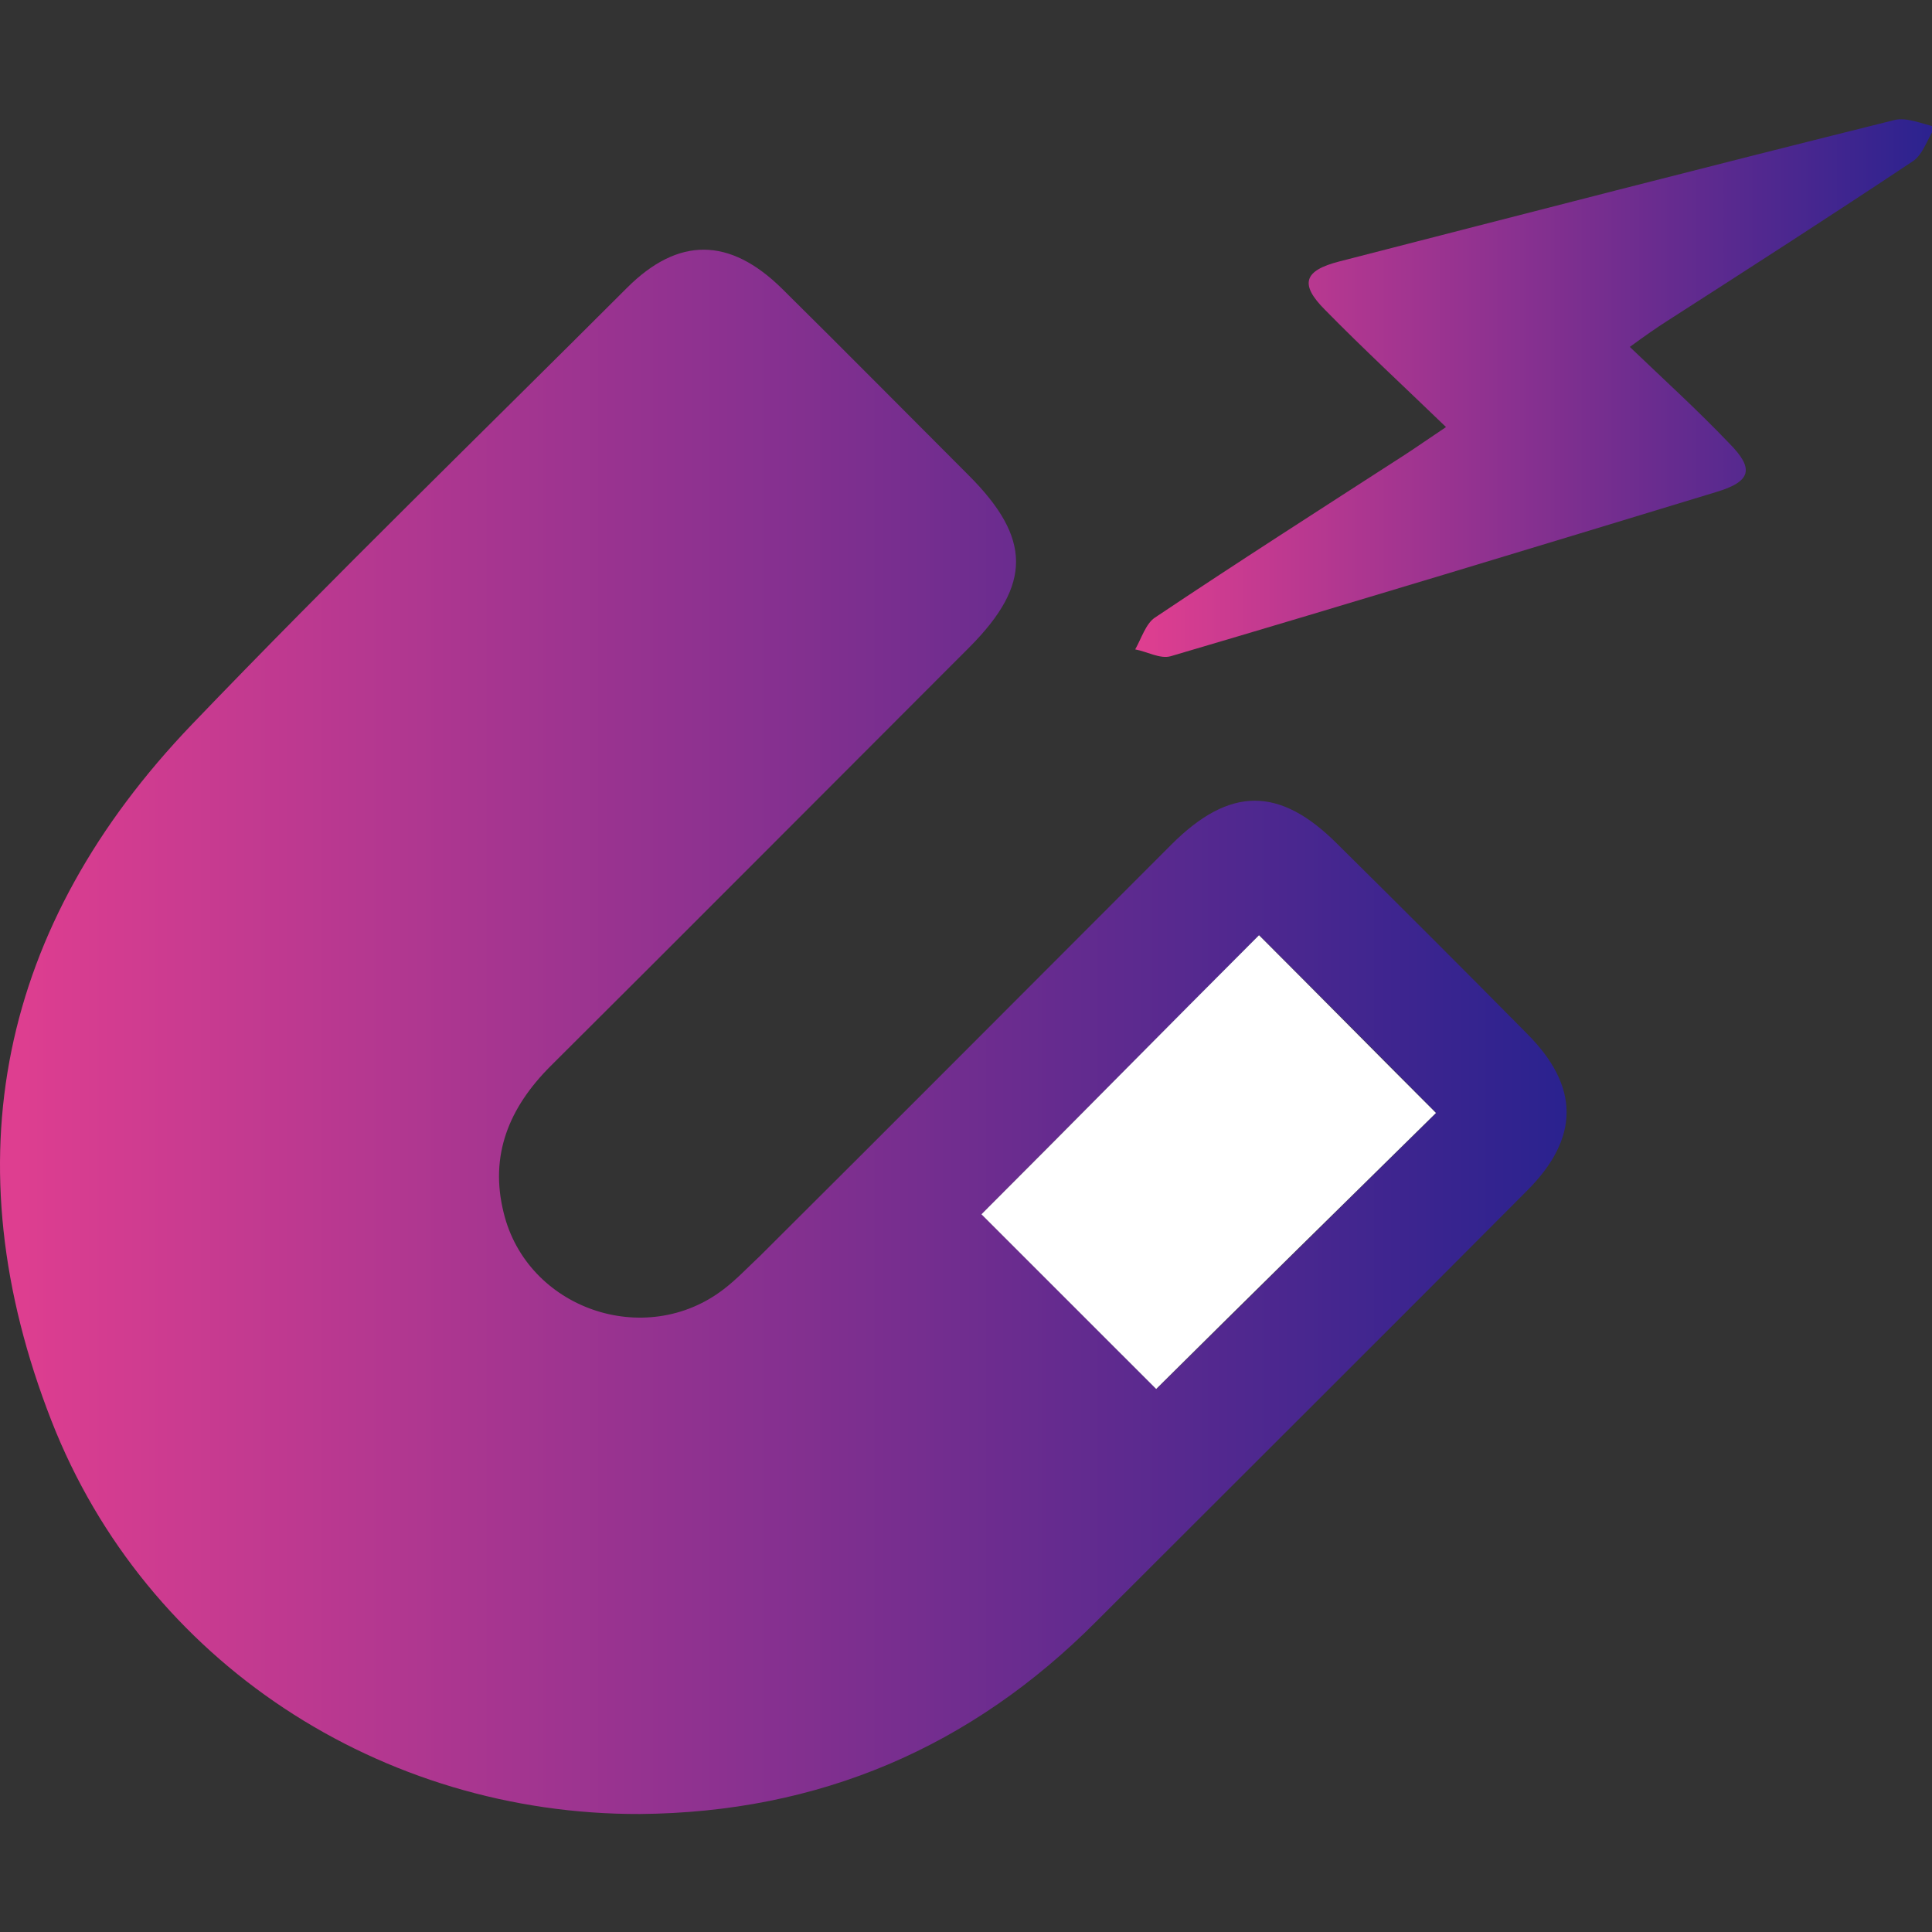
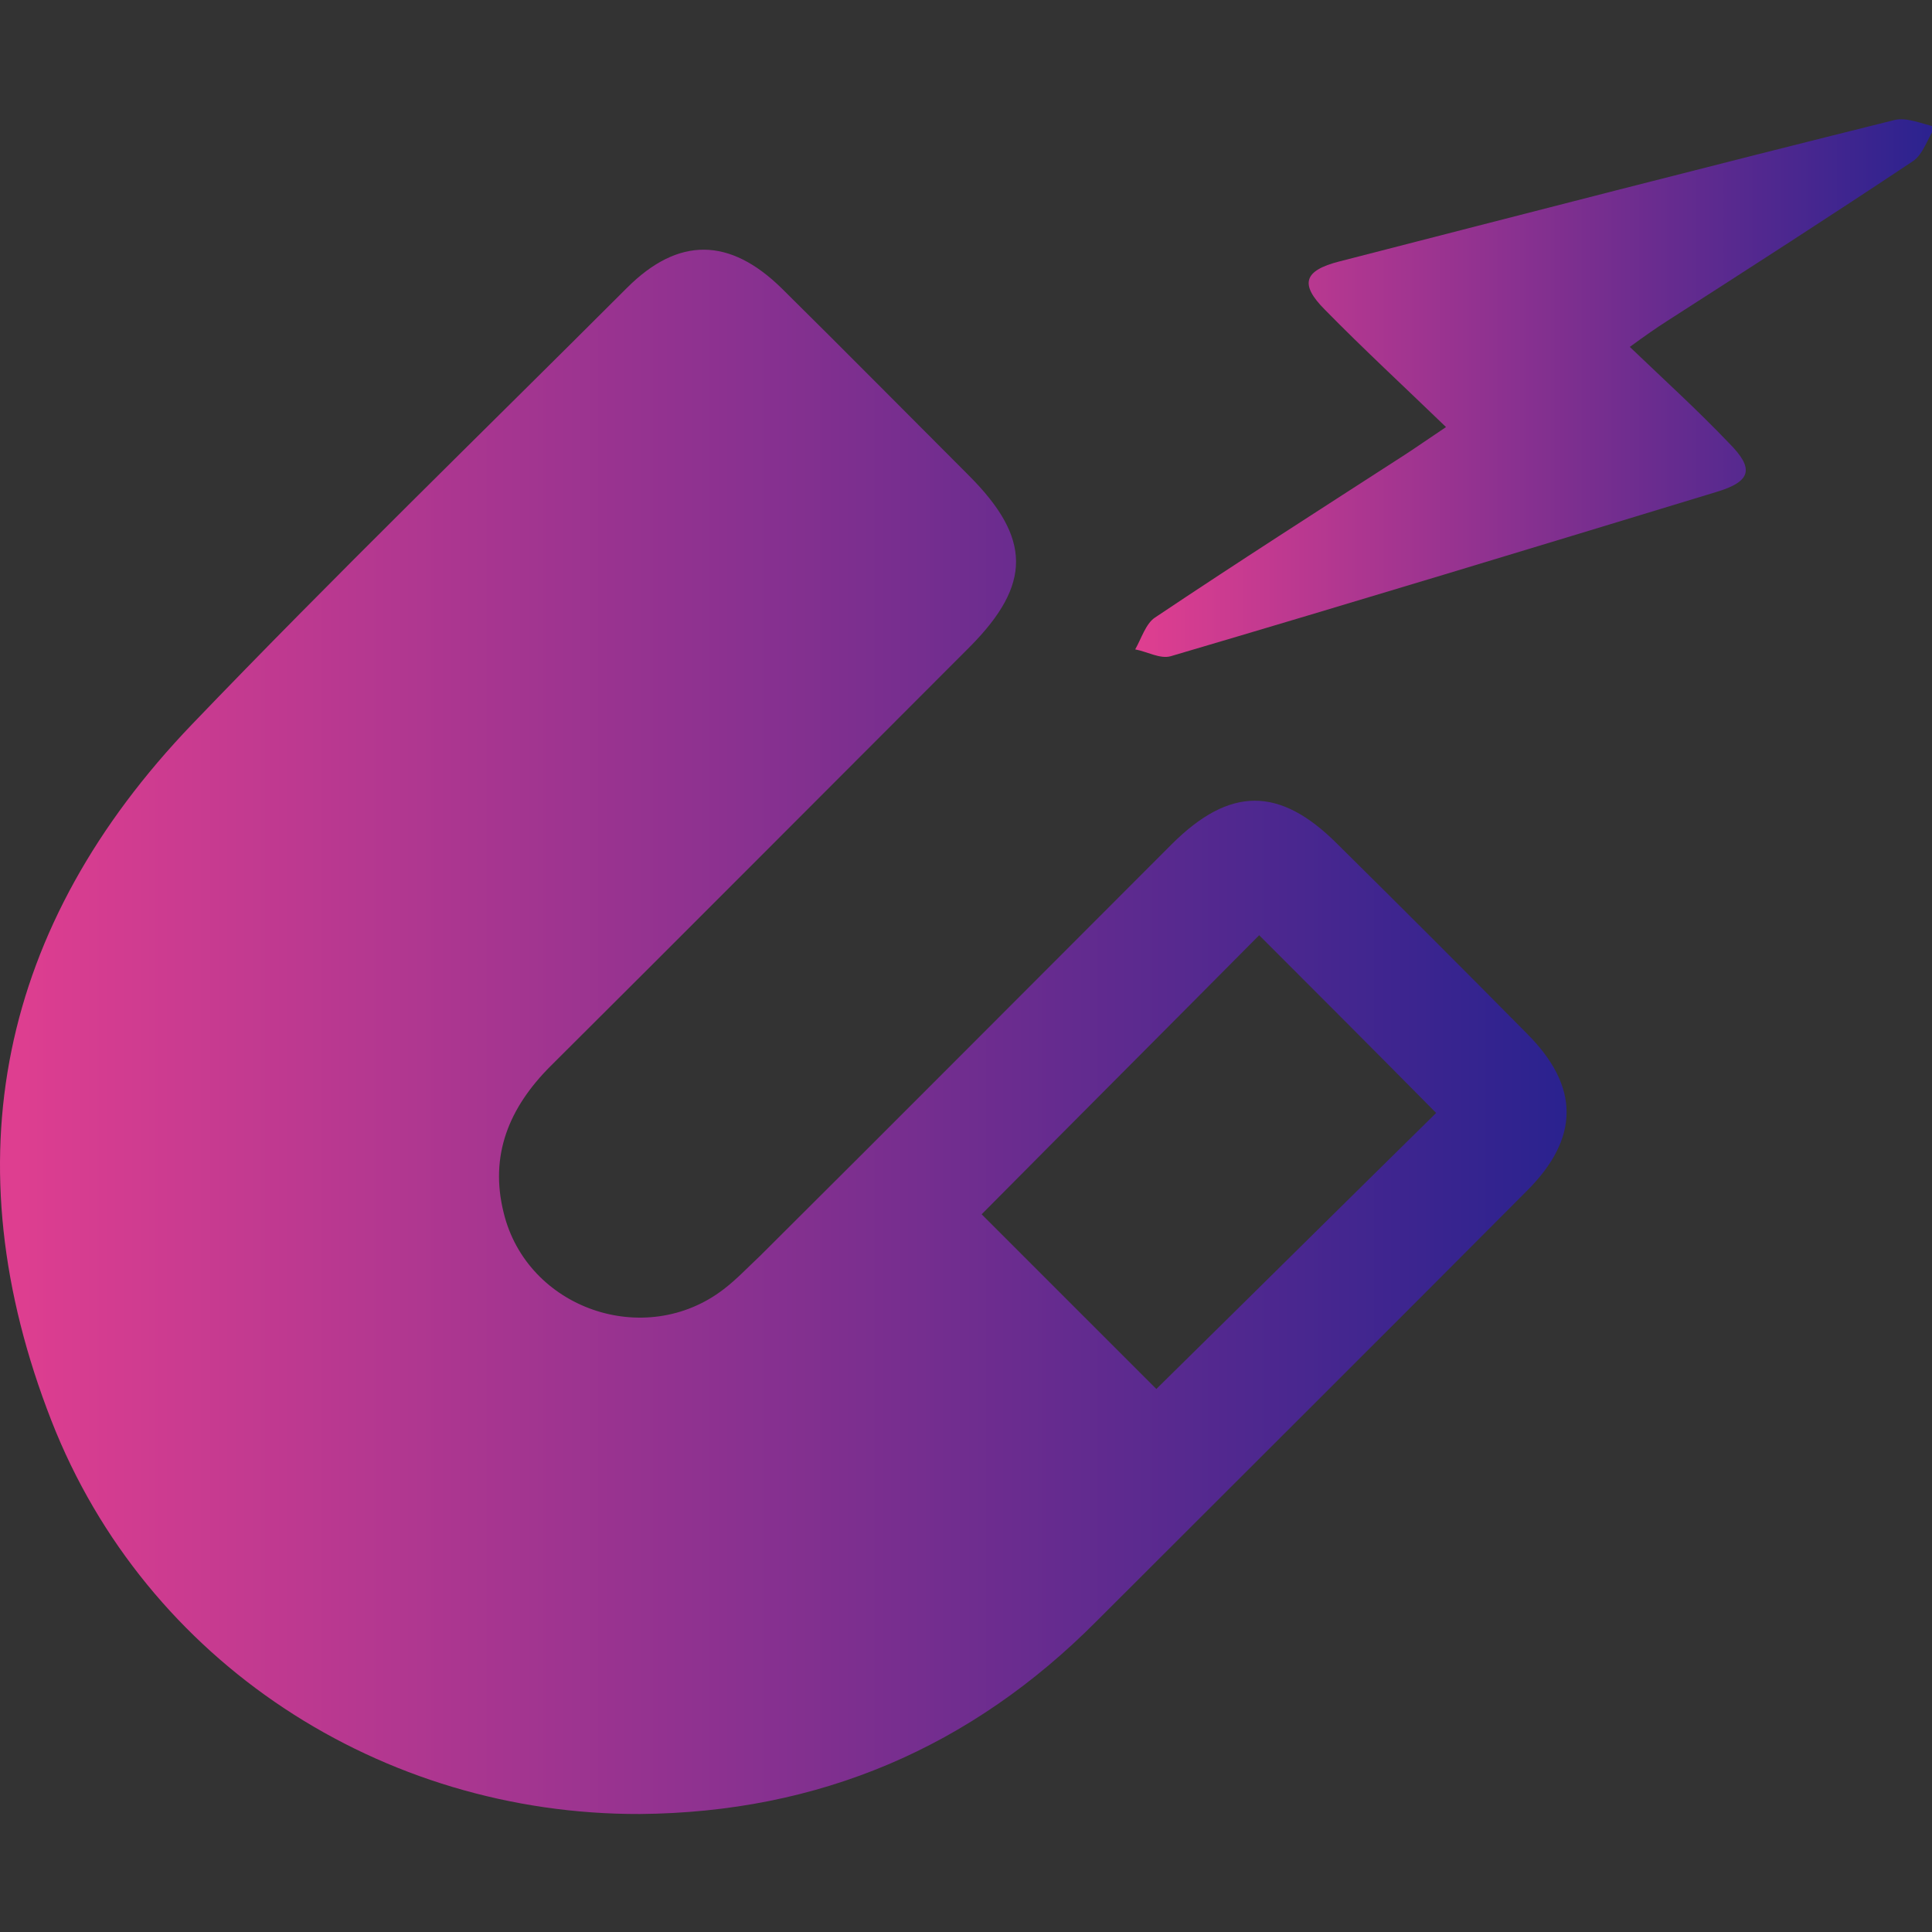
<svg xmlns="http://www.w3.org/2000/svg" width="81" height="81" viewBox="0 0 81 81" fill="none">
  <rect x="0" y="0" width="81" height="81" fill="#333333" stroke="none" />
  <g clip-path="url(#clip0_985_380)">
    <path d="M26.824 76.053C16.012 76.085 6.12 69.712 2.157 59.566C-2.092 48.691 -0.031 38.798 8.054 30.364C14.015 24.15 20.198 18.157 26.285 12.07C28.441 9.914 30.597 9.945 32.785 12.101C35.417 14.701 38.017 17.333 40.617 19.933C43.248 22.565 43.248 24.499 40.68 27.099C34.814 32.964 28.98 38.83 23.083 44.696C21.339 46.44 20.515 48.437 21.117 50.847C22.1 54.873 27.046 56.586 30.344 54.049C30.883 53.637 31.358 53.13 31.866 52.654C37.636 46.915 43.375 41.145 49.114 35.406C51.555 32.964 53.648 32.964 56.058 35.374C58.721 38.006 61.384 40.669 64.016 43.332C66.235 45.552 66.235 47.708 64.016 49.927C58.023 55.951 51.999 61.944 45.975 67.968C40.712 73.263 34.339 75.99 26.824 76.053ZM48.48 58.234C52.443 54.334 56.375 50.434 60.211 46.661C57.706 44.125 55.138 41.557 52.792 39.21C48.955 43.079 45.024 47.01 41.156 50.91C43.502 53.256 46.038 55.793 48.48 58.234Z" fill="url(#paint0_linear_985_380)" />
    <path d="M60.625 17.905C58.818 16.161 57.137 14.607 55.552 12.99C54.474 11.912 54.664 11.341 56.154 10.961C63.922 8.963 71.659 6.966 79.427 5.032C79.934 4.905 80.568 5.19 81.139 5.317C80.822 5.793 80.632 6.459 80.22 6.744C76.795 9.027 73.339 11.246 69.883 13.466C69.439 13.751 69.027 14.036 68.33 14.544C69.788 15.939 71.183 17.207 72.483 18.57C73.561 19.648 73.434 20.187 71.944 20.631C64.335 22.946 56.725 25.261 49.084 27.512C48.64 27.638 48.101 27.321 47.594 27.226C47.847 26.782 48.038 26.148 48.418 25.895C51.874 23.58 55.394 21.329 58.881 19.078C59.42 18.729 59.864 18.412 60.625 17.905Z" fill="url(#paint1_linear_985_380)" />
-     <path d="M48.473 58.234C46.031 55.793 43.495 53.256 41.148 50.91C45.017 47.042 48.916 43.078 52.785 39.21C55.131 41.556 57.699 44.156 60.204 46.661C56.367 50.434 52.436 54.302 48.473 58.234Z" fill="white" />
  </g>
  <defs>
    <linearGradient id="paint0_linear_985_380" x1="0.01" y1="43.3" x2="65.738" y2="43.3" gradientUnits="userSpaceOnUse">
      <stop offset="0.01" stop-color="#DE3E90" />
      <stop offset="1" stop-color="#2A228F" />
    </linearGradient>
    <linearGradient id="paint1_linear_985_380" x1="47.599" y1="16.284" x2="81.168" y2="16.284" gradientUnits="userSpaceOnUse">
      <stop offset="0.01" stop-color="#DE3E90" />
      <stop offset="1" stop-color="#2A228F" />
    </linearGradient>
    <clipPath id="clip0_985_380">
      <rect width="81" height="81" fill="white" />
    </clipPath>
  </defs>
</svg>